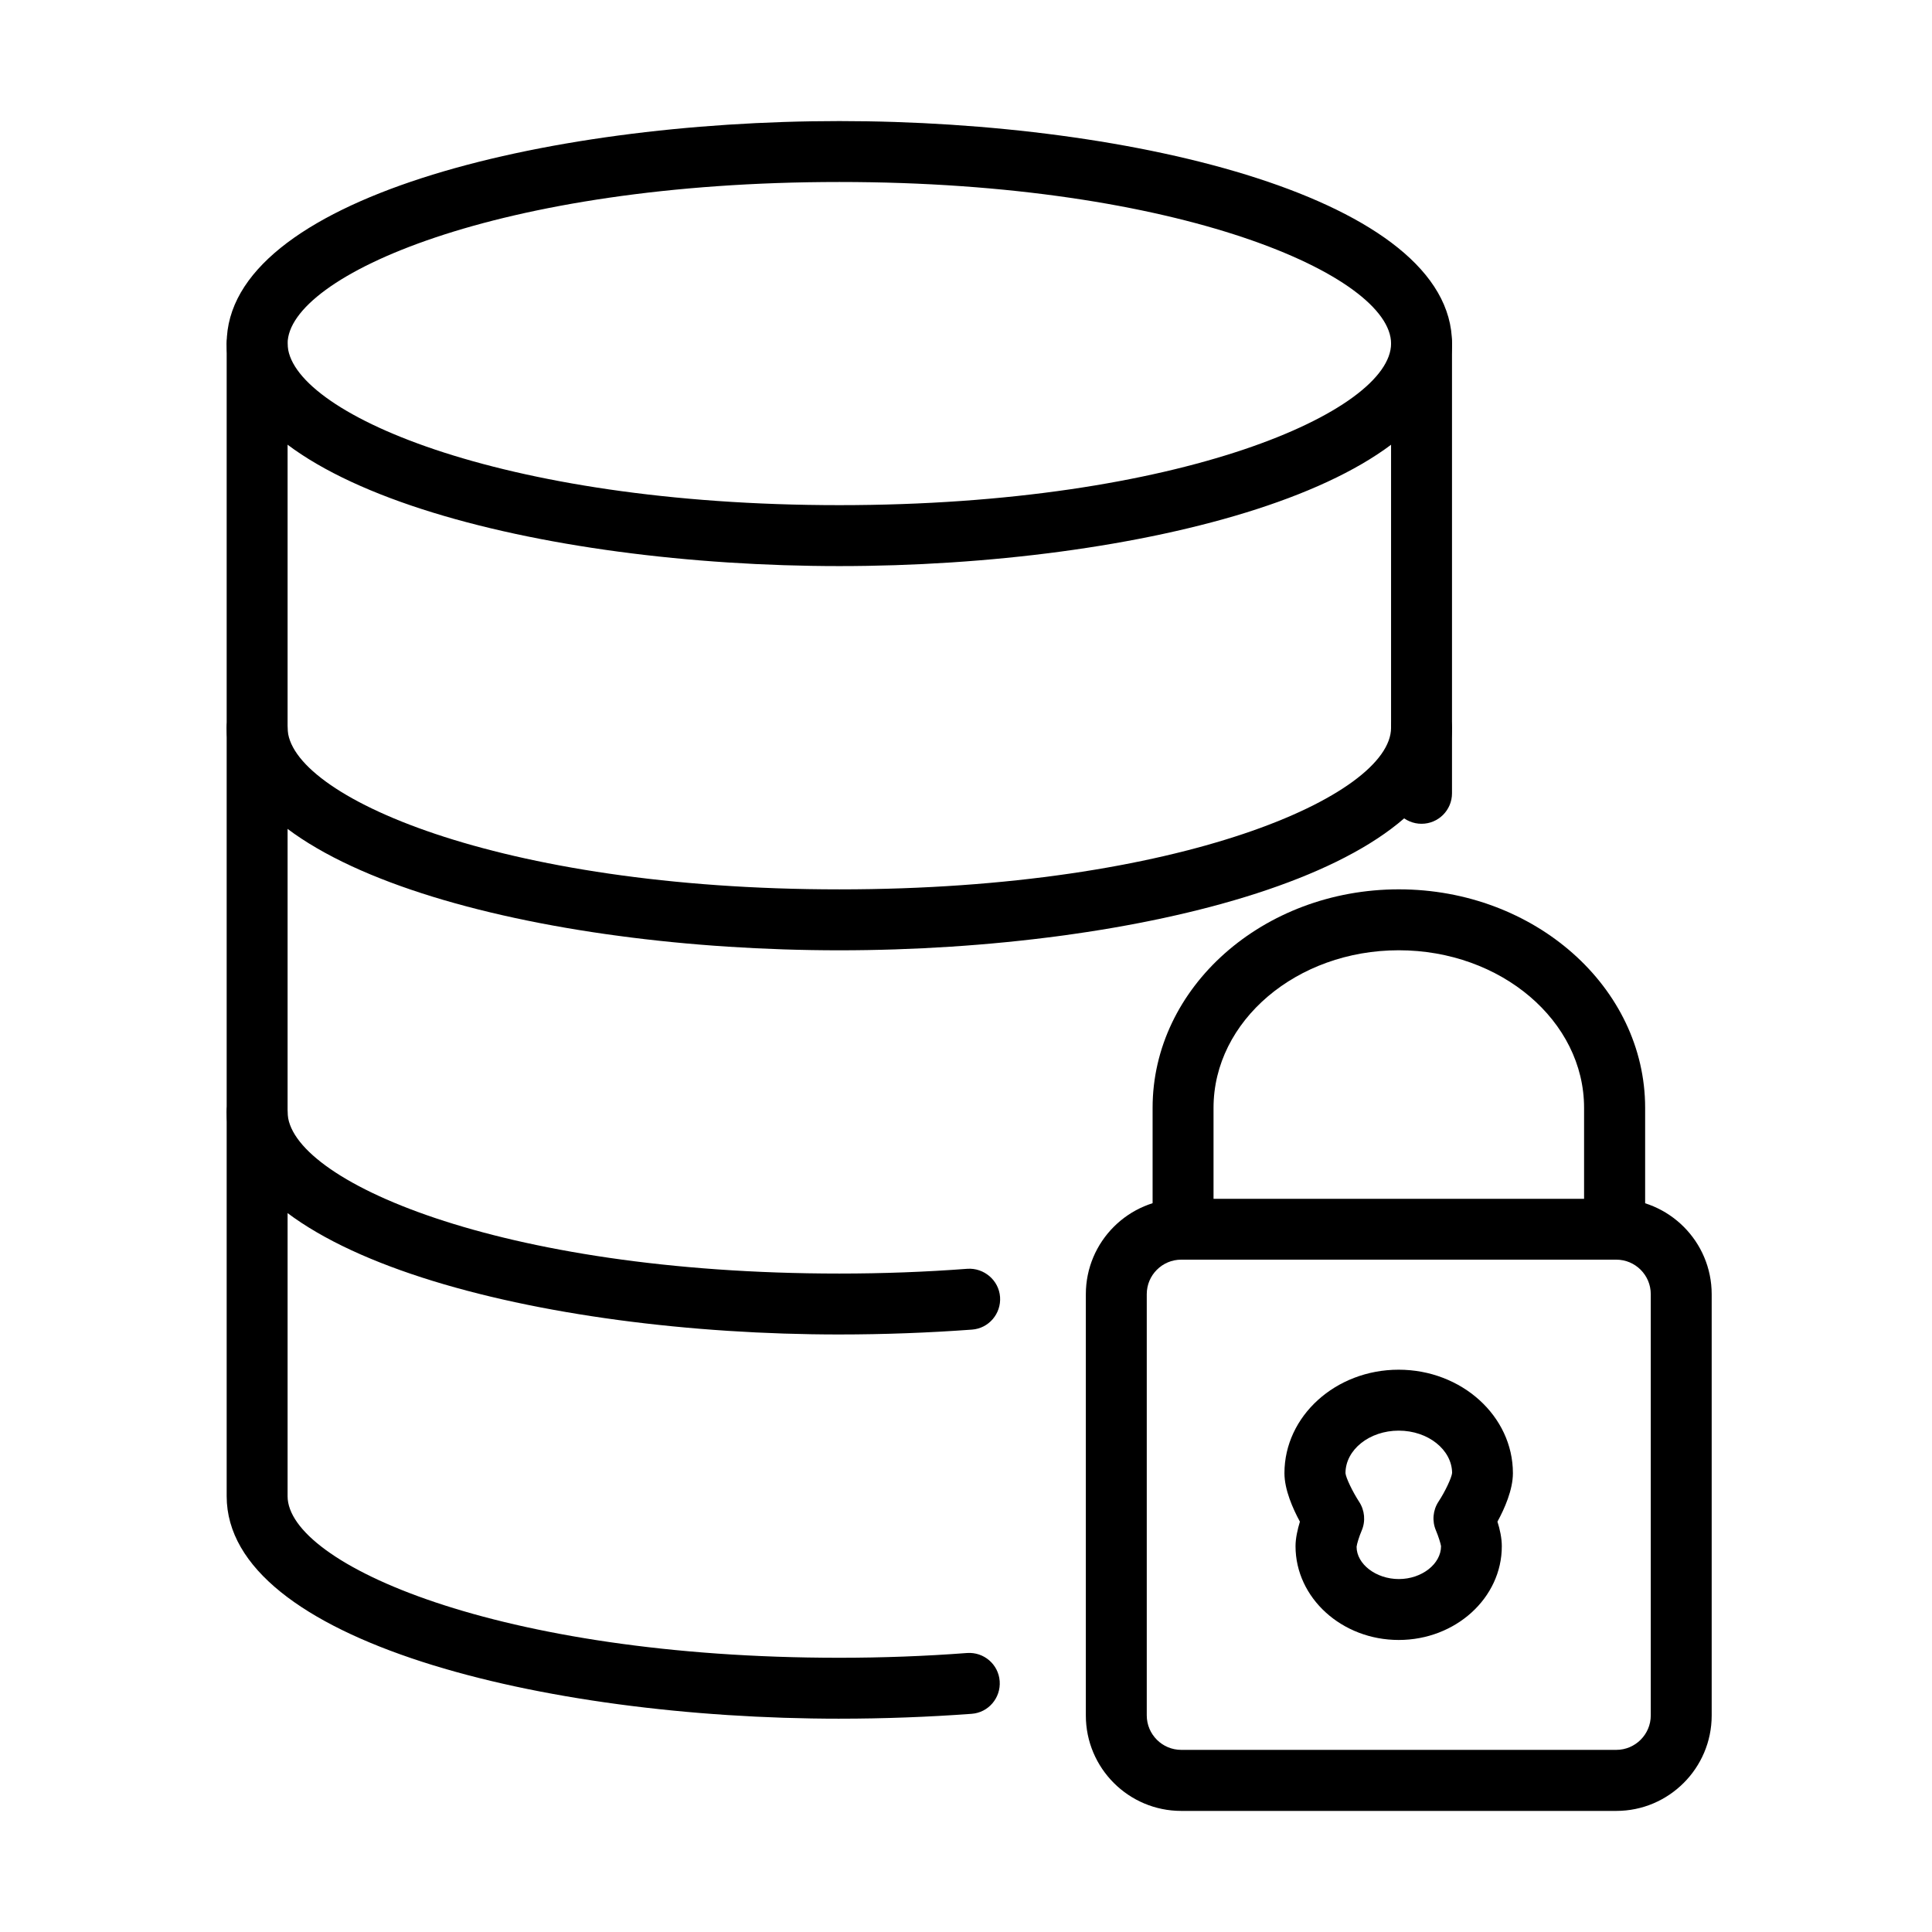
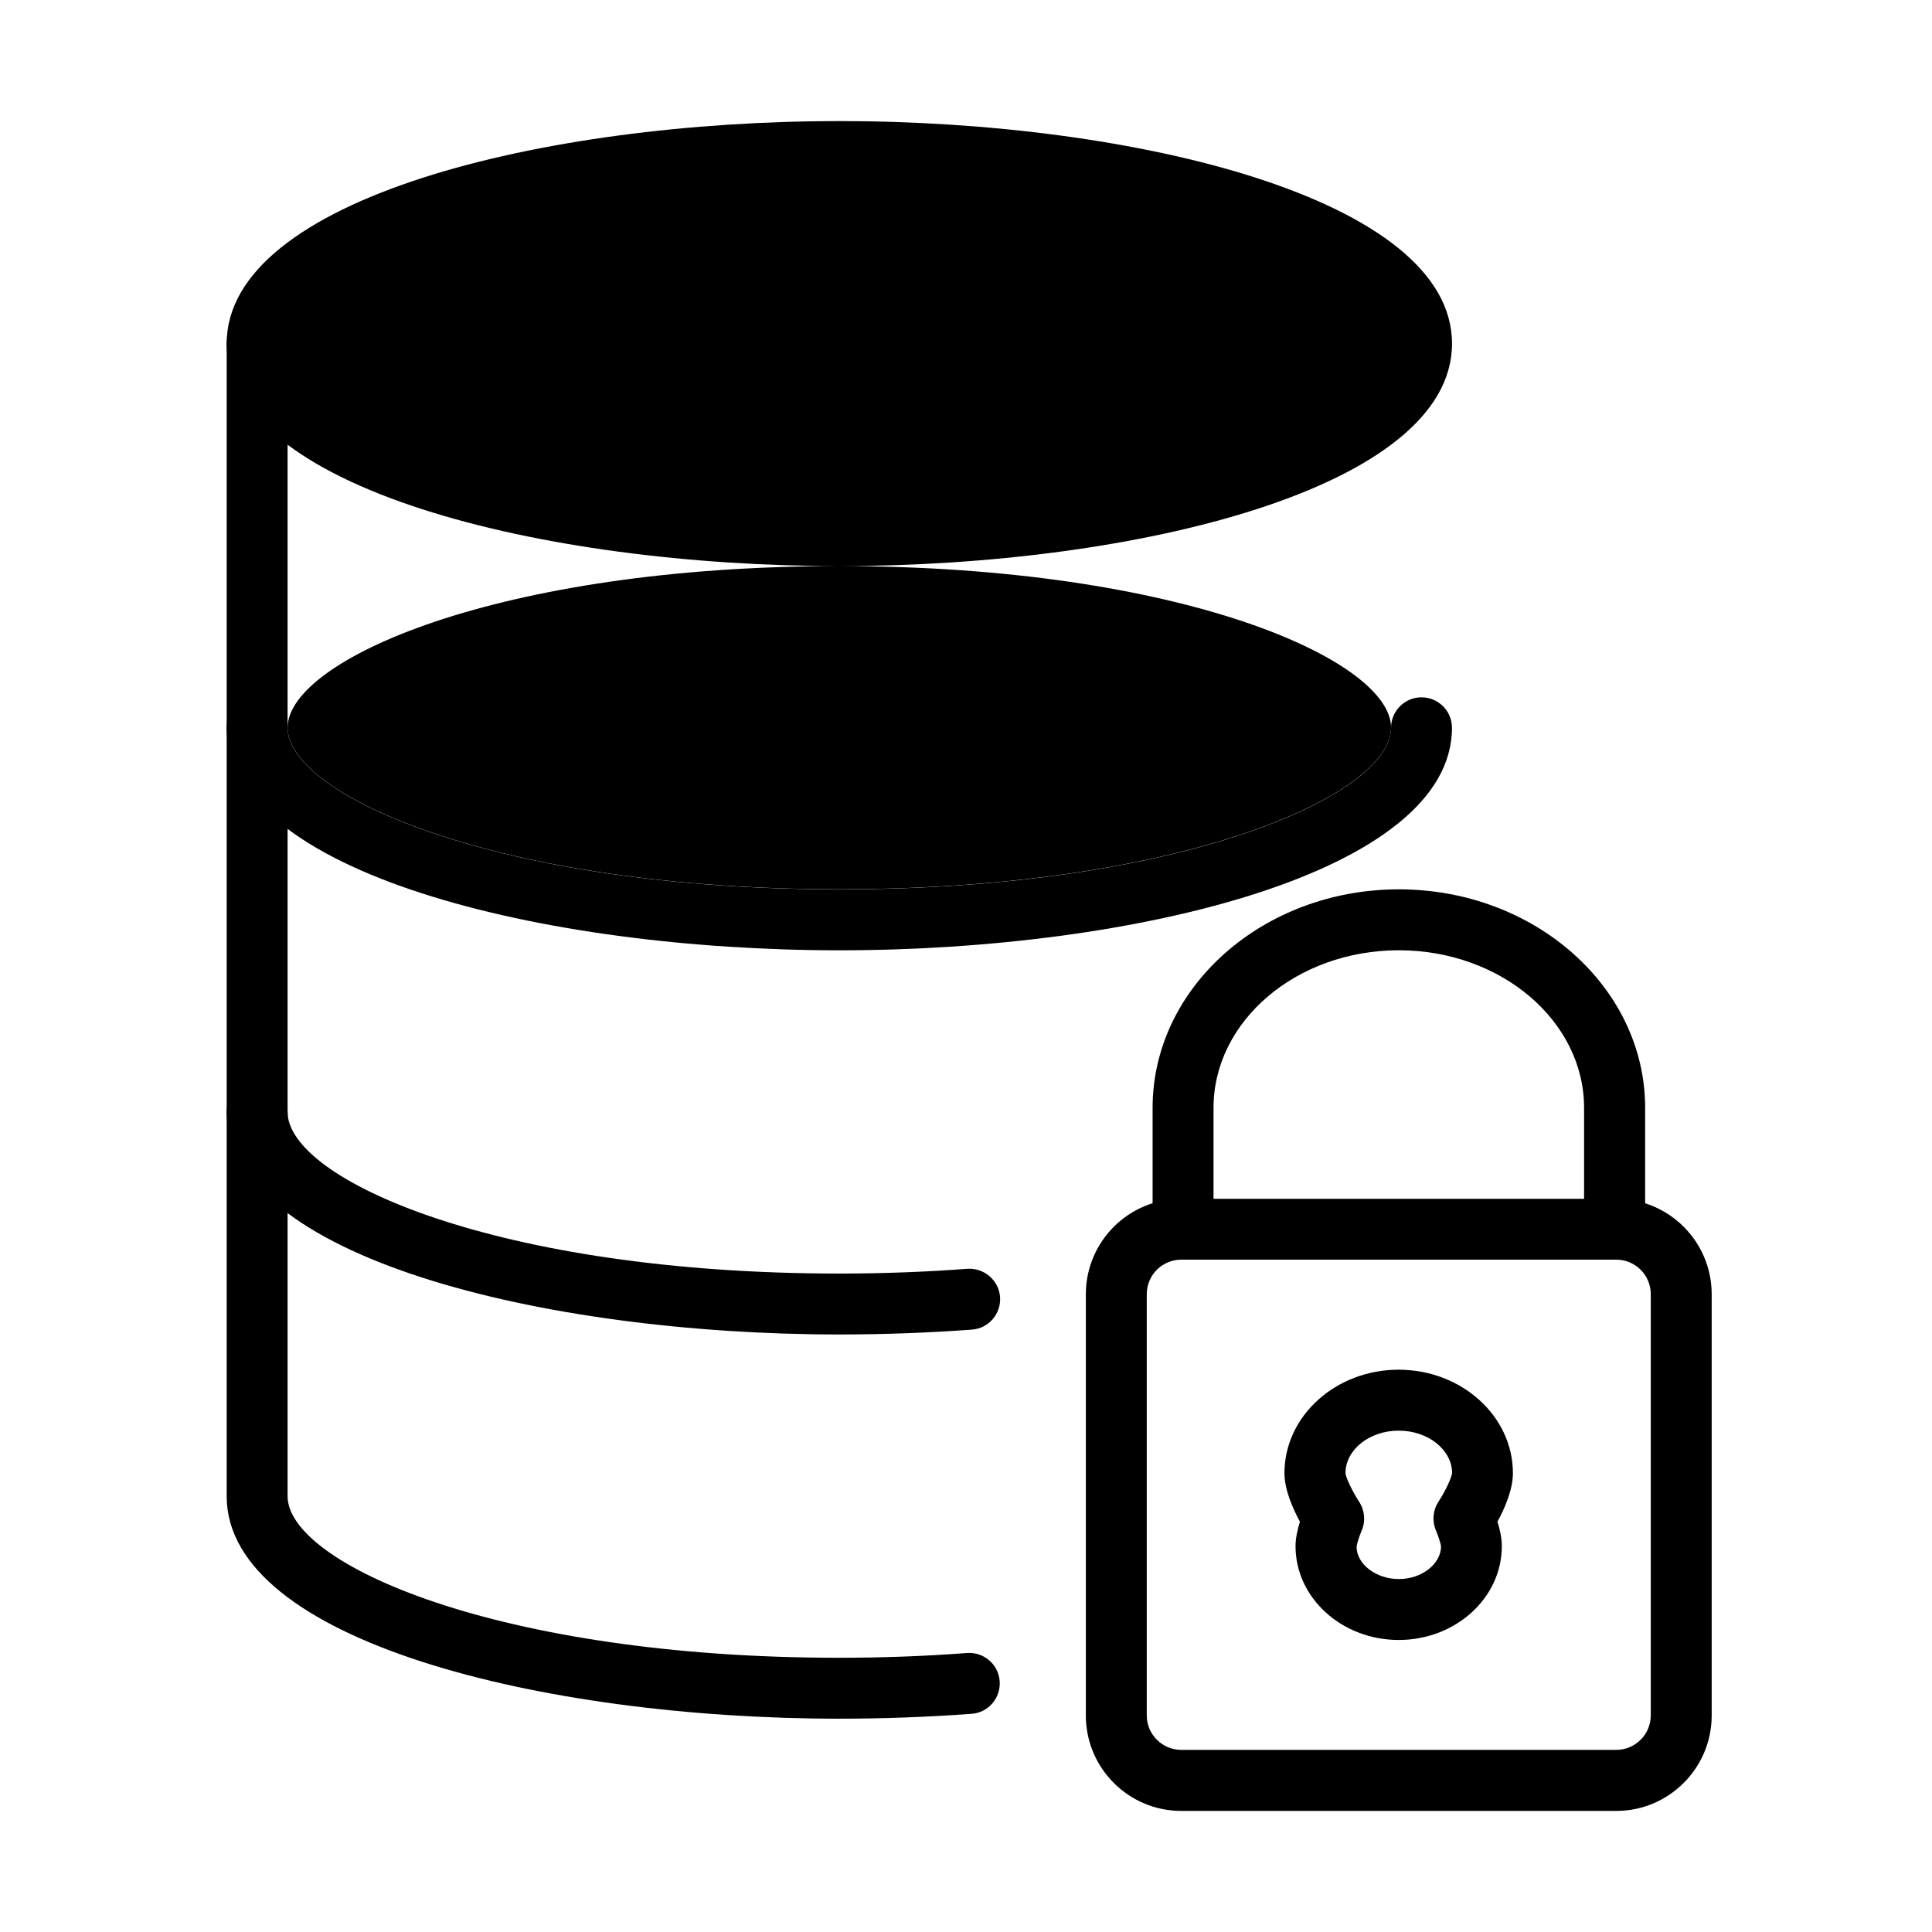
<svg xmlns="http://www.w3.org/2000/svg" fill="#000000" width="800px" height="800px" version="1.1" viewBox="144 144 512 512">
  <g>
-     <path d="m366.44 294.02c-78.695 0-162.37-20.664-162.37-58.965 0-38.297 83.672-58.969 162.37-58.969 78.695 0 162.36 20.672 162.36 58.969 0 38.301-83.664 58.965-162.36 58.965zm0-101.79c-90.582 0-146.22 24.93-146.22 42.82s55.641 42.82 146.22 42.82c90.578 0 146.21-24.961 146.21-42.82 0-17.891-55.637-42.82-146.21-42.82z" />
+     <path d="m366.44 294.02c-78.695 0-162.37-20.664-162.37-58.965 0-38.297 83.672-58.969 162.37-58.969 78.695 0 162.36 20.672 162.36 58.969 0 38.301-83.664 58.965-162.36 58.965zc-90.582 0-146.22 24.93-146.22 42.82s55.641 42.82 146.22 42.82c90.578 0 146.21-24.961 146.21-42.82 0-17.891-55.637-42.82-146.21-42.82z" />
    <path d="m366.44 395.84c-78.695 0-162.37-20.668-162.37-58.969 0-4.457 3.613-8.074 8.07-8.074s8.074 3.617 8.074 8.074c0 17.891 55.641 42.82 146.22 42.82 90.578 0 146.21-24.93 146.21-42.82 0-4.457 3.617-8.074 8.074-8.074s8.07 3.617 8.07 8.074c0 38.301-83.664 58.969-162.36 58.969z" />
    <path d="m366.44 497.65c-78.695 0-162.37-20.664-162.37-58.965 0-4.457 3.613-8.074 8.07-8.074s8.074 3.617 8.074 8.074c0 17.891 55.641 42.82 146.22 42.82 11.465 0 22.855-0.422 33.934-1.262 4.359-0.289 8.332 3.004 8.656 7.461 0.32 4.457-3.004 8.332-7.43 8.656-11.461 0.84-23.309 1.289-35.16 1.289z" />
-     <path d="m520.72 362.31c-4.457 0-8.074-3.613-8.074-8.07v-119.19c0-4.457 3.617-8.074 8.074-8.074s8.074 3.617 8.074 8.074v119.19c0 4.457-3.617 8.07-8.074 8.07z" />
    <path d="m366.44 599.47c-78.695 0-162.37-20.664-162.37-58.965v-305.42c0-4.457 3.613-8.074 8.07-8.074s8.074 3.617 8.074 8.074v305.42c0 17.891 55.641 42.82 146.22 42.82 11.398 0 22.793-0.422 33.836-1.262 4.457-0.32 8.336 3.004 8.656 7.461 0.324 4.457-3 8.332-7.426 8.656-11.465 0.84-23.246 1.289-35.066 1.289z" />
    <path d="m572.33 623.91h-115.29c-13.949 0-25.281-11.336-25.281-25.285v-111.64c0-13.949 11.332-25.285 25.281-25.285h115.29c13.953 0 25.285 11.336 25.285 25.285v111.64c0 13.918-11.332 25.285-25.285 25.285zm-115.29-146.09c-5.035 0-9.137 4.098-9.137 9.137v111.64c0 5.035 4.102 9.137 9.137 9.137h115.29c5.039 0 9.141-4.102 9.141-9.137v-111.64c0-5.039-4.102-9.137-9.141-9.137z" />
    <path d="m571.87 477.82c-4.457 0-8.074-3.617-8.074-8.07v-32.168c0-23.023-22.023-41.75-49.117-41.75-27.059 0-49.082 18.727-49.082 41.75v32.168c0 4.453-3.617 8.07-8.074 8.07-4.457 0-8.074-3.617-8.074-8.07v-32.168c0-31.934 29.258-57.898 65.266-57.898 35.973 0 65.262 25.965 65.262 57.898v32.168c-0.031 4.453-3.648 8.07-8.105 8.07z" />
    <path d="m514.68 578.61c-15.082 0-27.352-11.141-27.352-24.863 0-2.102 0.547-4.457 1.16-6.492-1.871-3.453-4.098-8.461-4.098-12.852 0-15.113 13.562-27.418 30.258-27.418 16.695 0 30.289 12.305 30.289 27.418 0 4.422-2.227 9.43-4.098 12.852 0.645 2.004 1.156 4.359 1.156 6.492 0.031 13.691-12.238 24.863-27.316 24.863zm0-55.477c-7.781 0-14.113 5.07-14.113 11.27 0.098 1.195 1.875 4.91 3.621 7.59 1.484 2.262 1.742 5.133 0.676 7.621-0.645 1.484-1.293 3.582-1.355 4.293 0 4.586 5.133 8.559 11.203 8.559 6.07 0 11.18-4.004 11.18-8.719-0.066-0.582-0.711-2.648-1.355-4.164-1.066-2.488-0.809-5.363 0.676-7.625 1.746-2.644 3.484-6.328 3.613-7.617-0.066-6.168-6.394-11.207-14.145-11.207zm22.184 11.27h0.105z" />
  </g>
</svg>